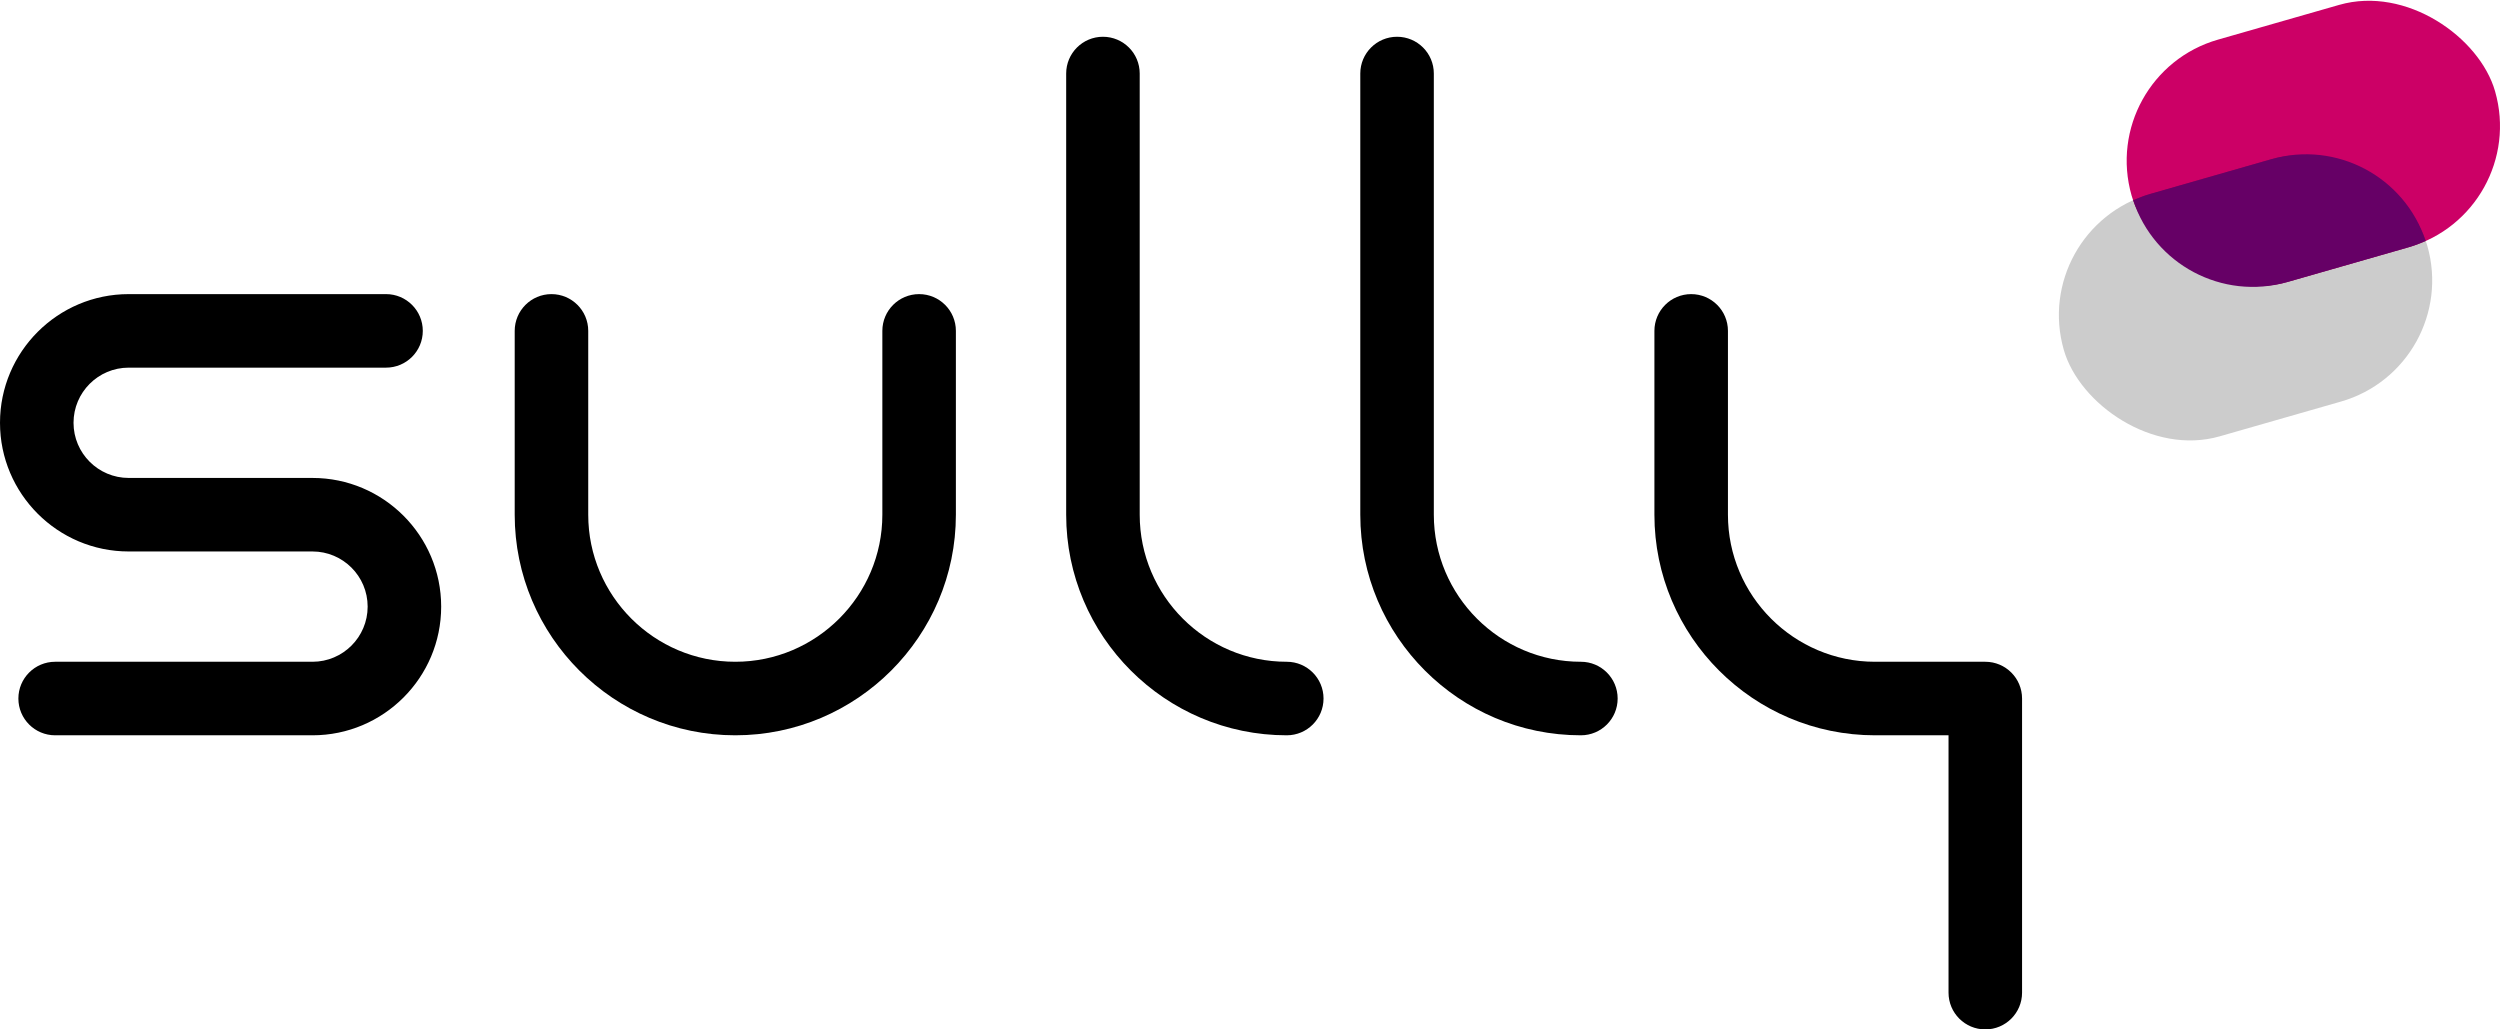
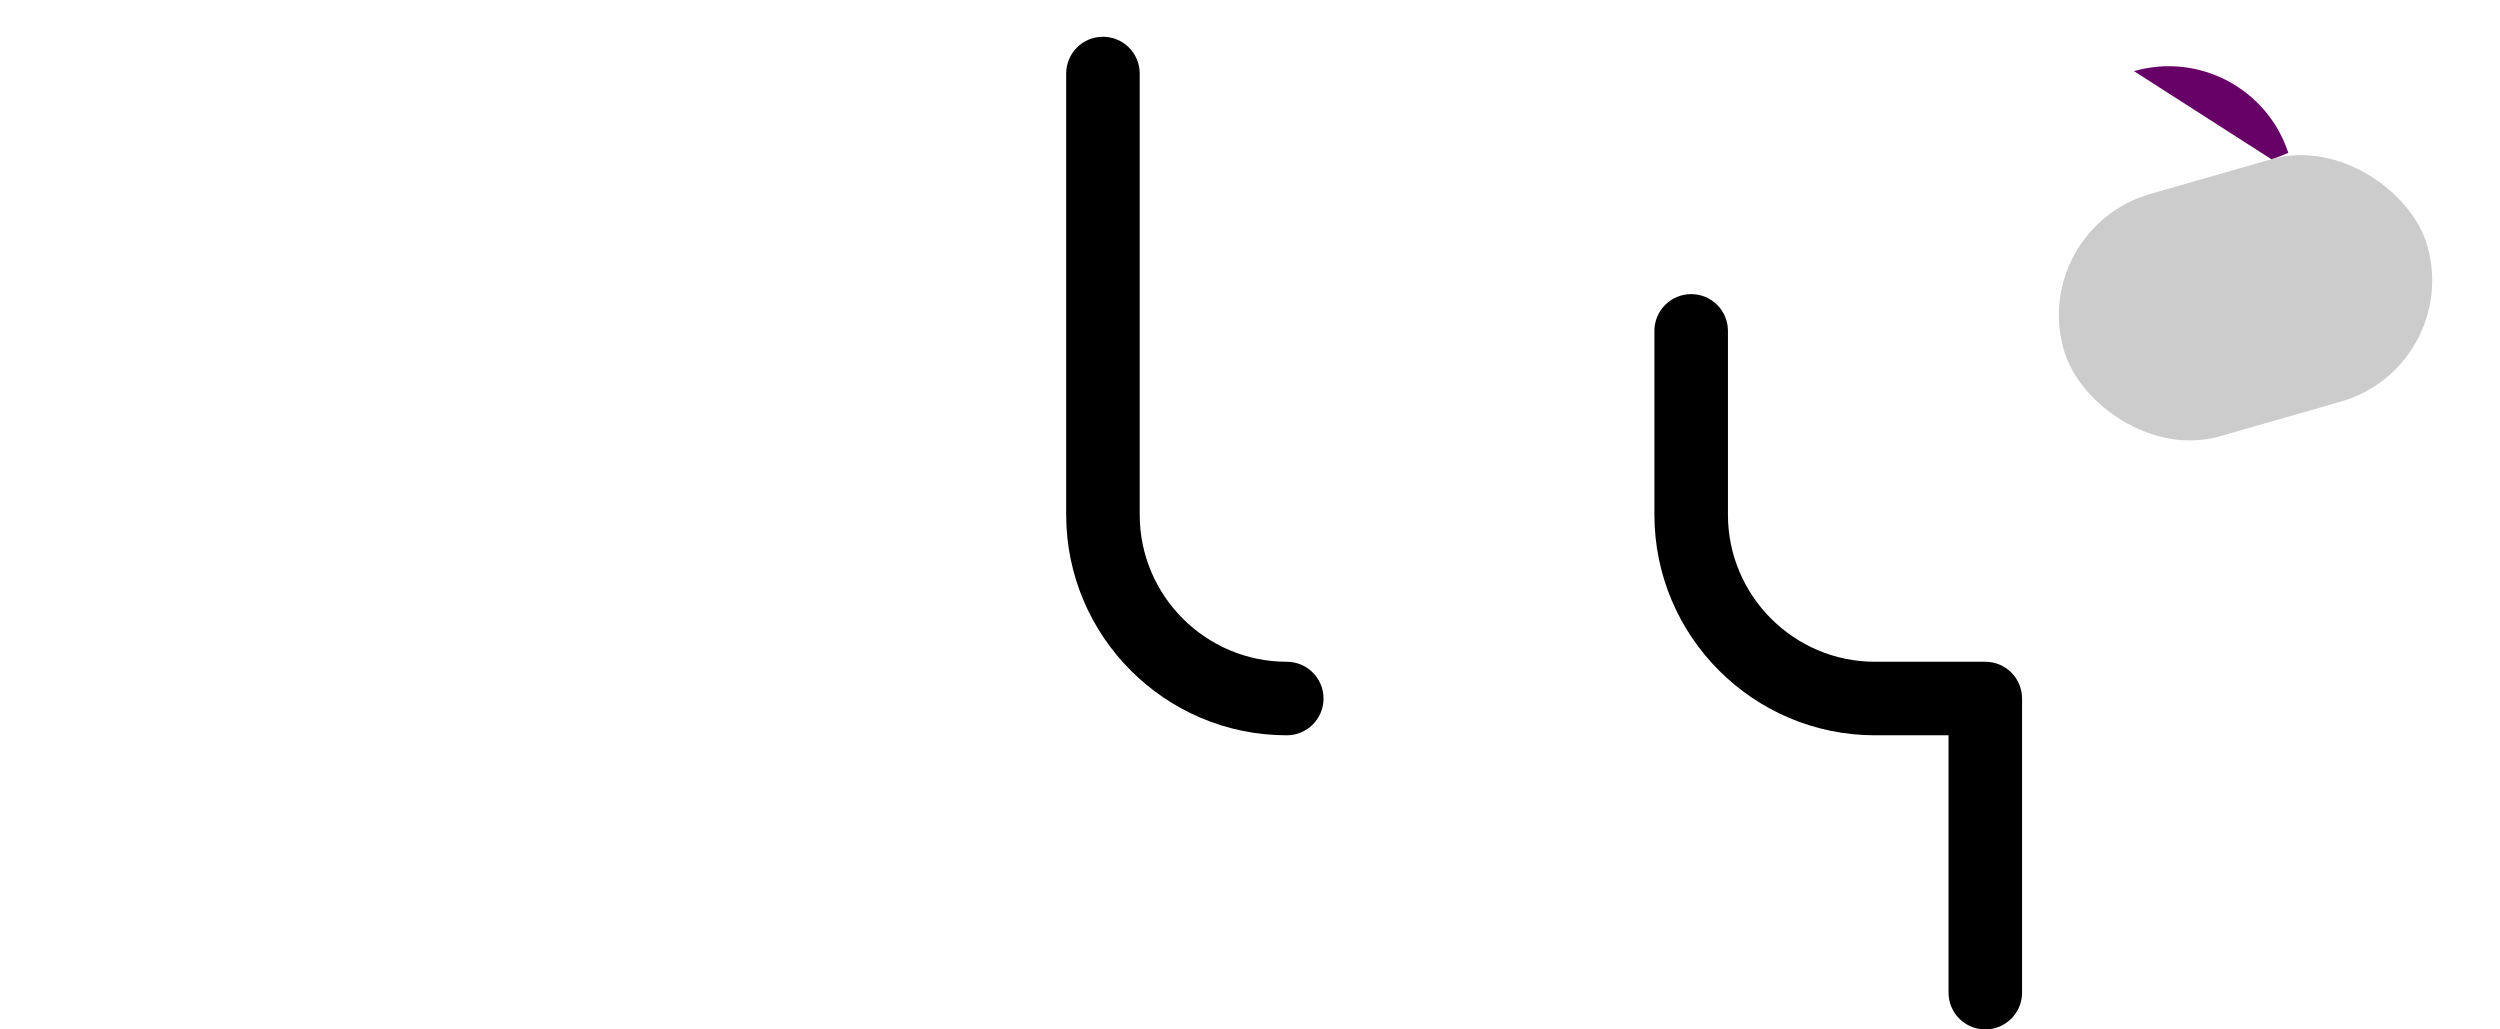
<svg xmlns="http://www.w3.org/2000/svg" version="1.1" viewBox="0 0 272 112">
  <defs>
    <style>
      .st0 {
        isolation: isolate;
      }

      .st1 {
        mix-blend-mode: multiply;
        opacity: .2;
      }

      .st2 {
        fill: #606;
        fill-rule: evenodd;
      }

      .st3 {
        fill: #c06;
      }
    </style>
  </defs>
  <g class="st0">
    <g id="Logo">
-       <path d="M100,32c-2.21,0-4,1.79-4,4v20c0,8.82-7.18,16-16,16s-16-7.18-16-16v-20c0-2.21-1.79-4-4-4s-4,1.79-4,4v20c0,13.23,10.77,24,24,24s24-10.77,24-24v-20c0-2.21-1.79-4-4-4Z" />
-       <path d="M34,52H14c-3.31,0-6-2.69-6-6s2.69-6,6-6h28c2.21,0,4-1.79,4-4s-1.79-4-4-4H14c-7.72,0-14,6.28-14,14s6.28,14,14,14h20c3.31,0,6,2.69,6,6s-2.69,6-6,6H6c-2.21,0-4,1.79-4,4s1.79,4,4,4h28c7.72,0,14-6.28,14-14s-6.28-14-14-14Z" />
      <path d="M140,72c-8.82,0-16-7.18-16-16V8c0-2.21-1.79-4-4-4s-4,1.79-4,4v48c0,13.23,10.77,24,24,24,2.21,0,4-1.79,4-4s-1.79-4-4-4Z" />
-       <path d="M172,72c-8.82,0-16-7.18-16-16V8c0-2.21-1.79-4-4-4s-4,1.79-4,4v48c0,13.23,10.77,24,24,24,2.21,0,4-1.79,4-4s-1.79-4-4-4Z" />
      <path d="M216,72h-12c-8.82,0-16-7.18-16-16v-20c0-2.21-1.79-4-4-4s-4,1.79-4,4v20c0,13.23,10.77,24,24,24h8v28c0,2.21,1.79,4,4,4s4-1.79,4-4v-32c0-2.21-1.79-4-4-4Z" />
-       <rect class="st3" x="231.12" y="1.89" width="41.14" height="27.43" rx="13.71" ry="13.71" transform="translate(5.45 69.98) rotate(-16)" />
      <rect class="st1" x="223.74" y="18.68" width="41.14" height="27.43" rx="13.71" ry="13.71" transform="translate(.54 68.6) rotate(-16)" />
-       <path class="st2" d="M247.12,17.32l-13.18,3.78c-.64.18-1.25.43-1.85.69,2.29,6.96,9.68,10.93,16.79,8.89l13.18-3.78c.64-.18,1.25-.43,1.85-.69-2.29-6.96-9.68-10.93-16.79-8.89Z" />
+       <path class="st2" d="M247.12,17.32l-13.18,3.78l13.18-3.78c.64-.18,1.25-.43,1.85-.69-2.29-6.96-9.68-10.93-16.79-8.89Z" />
    </g>
  </g>
</svg>